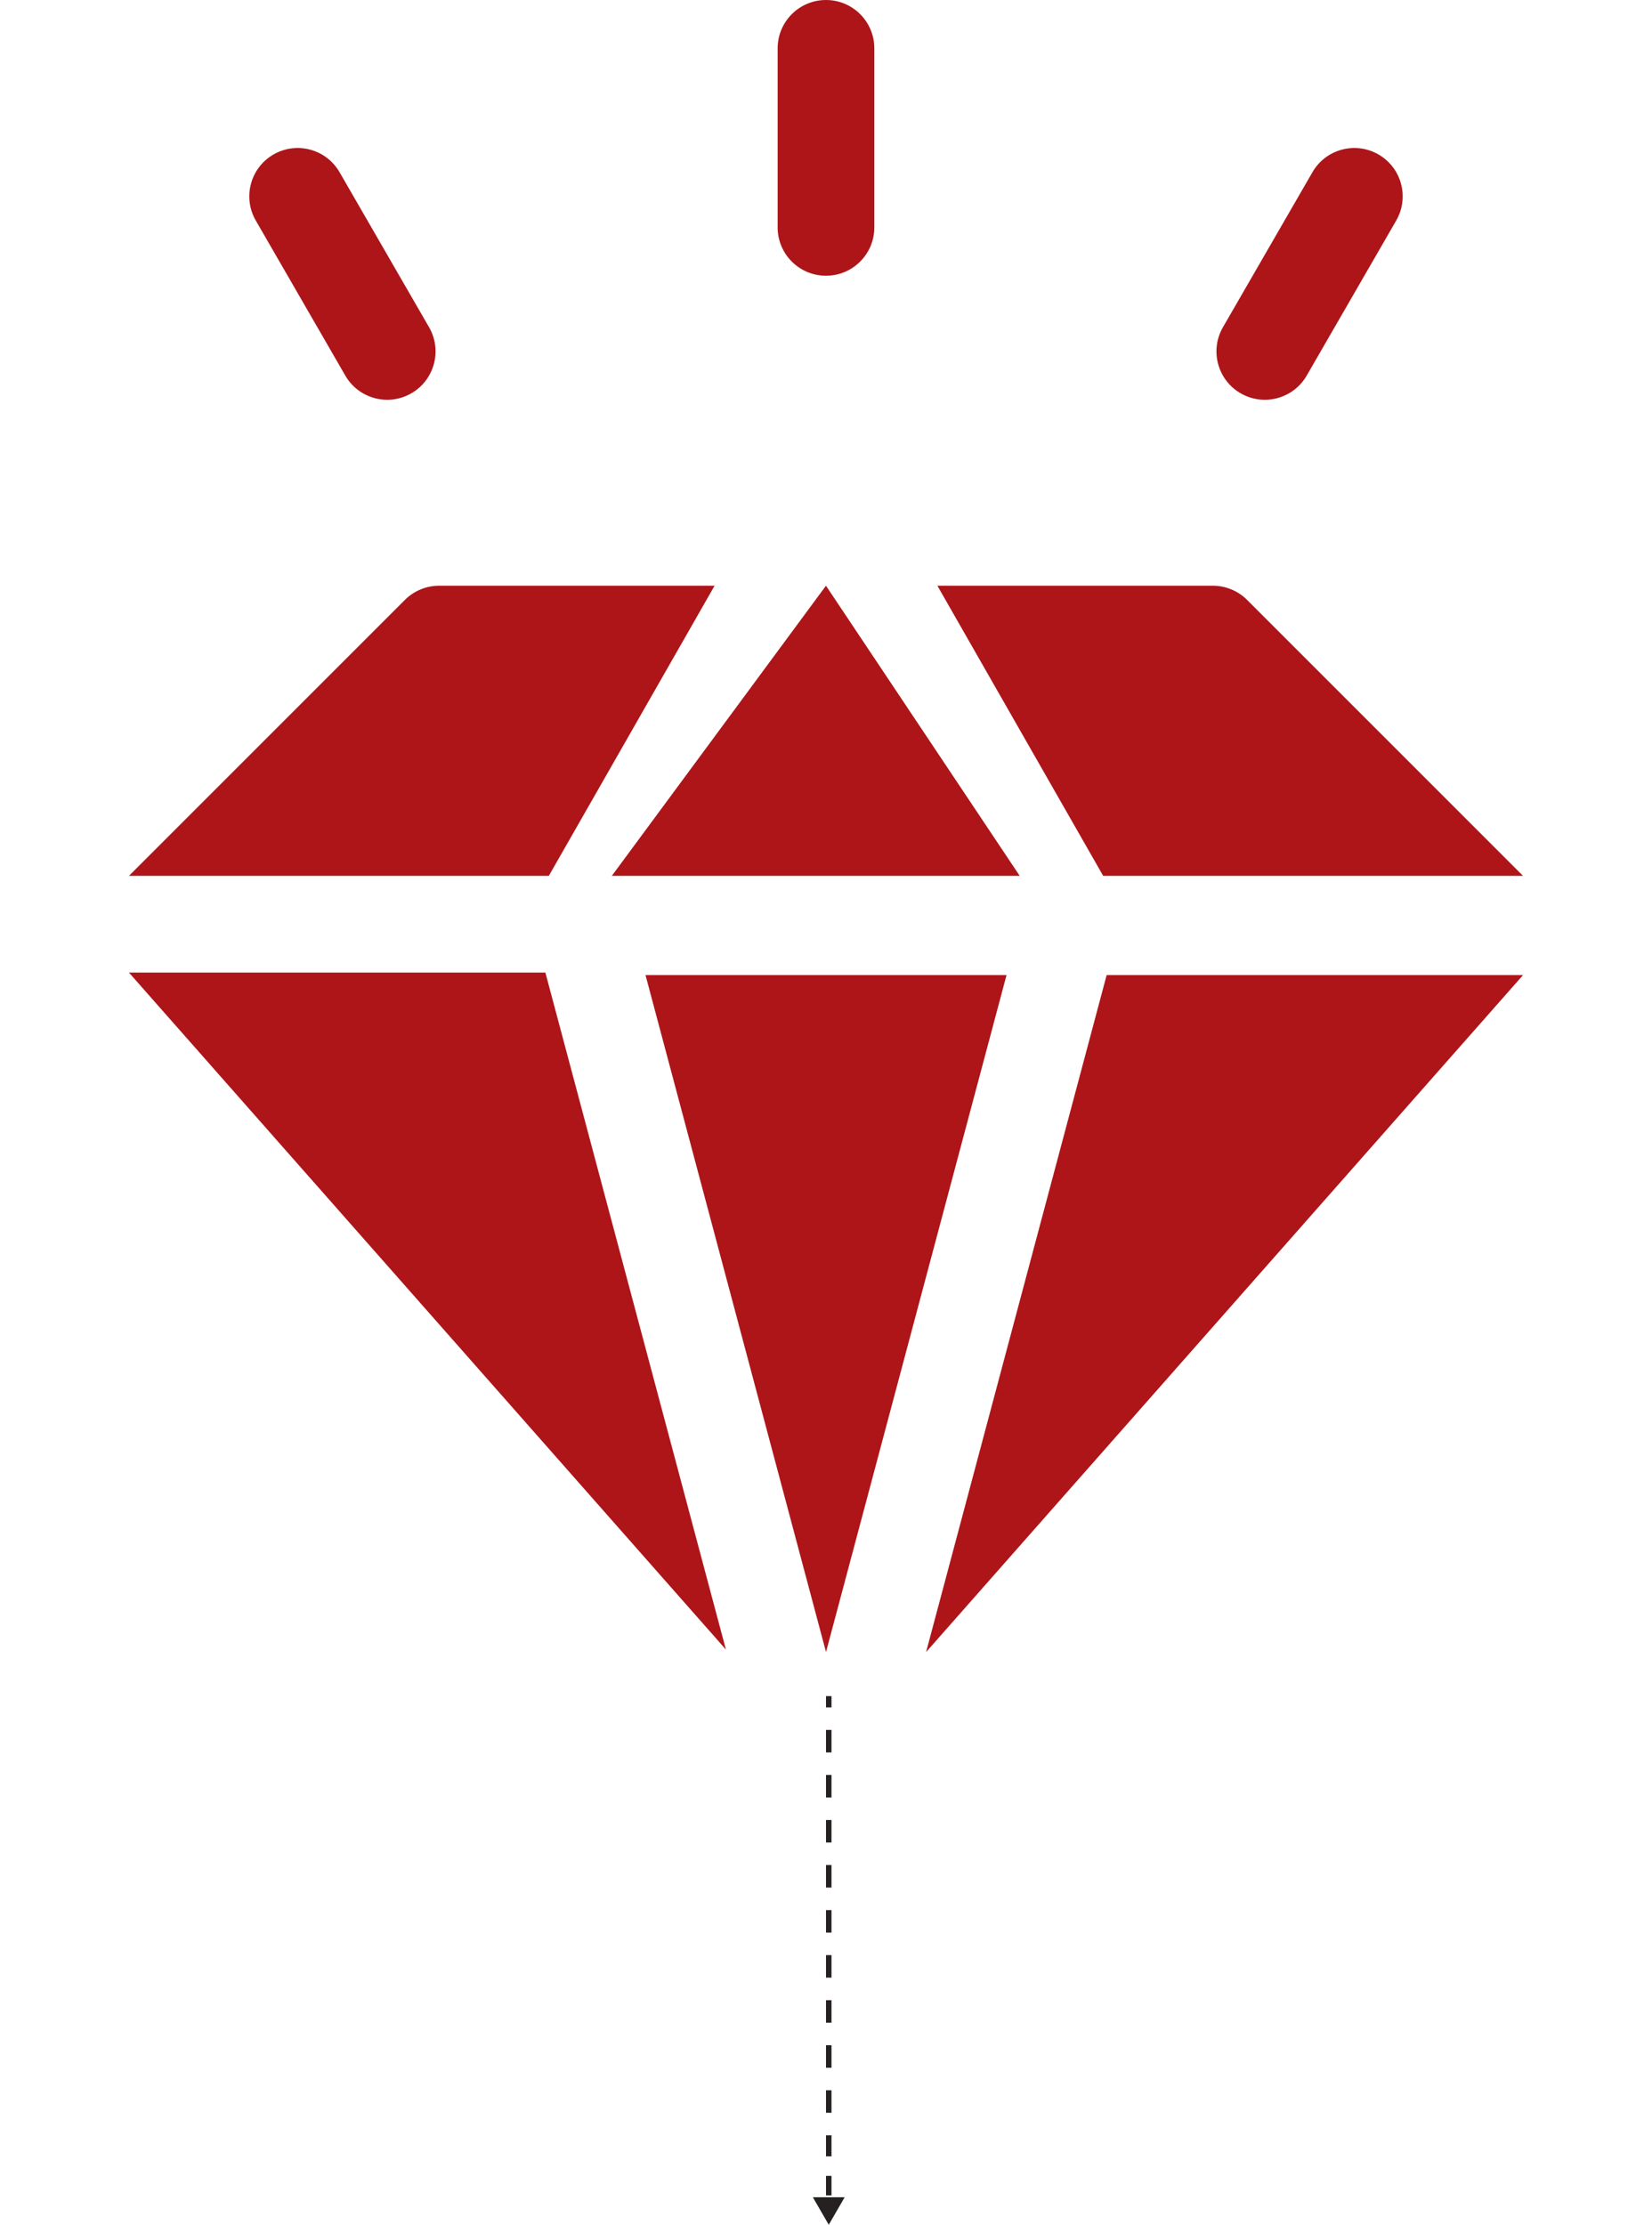
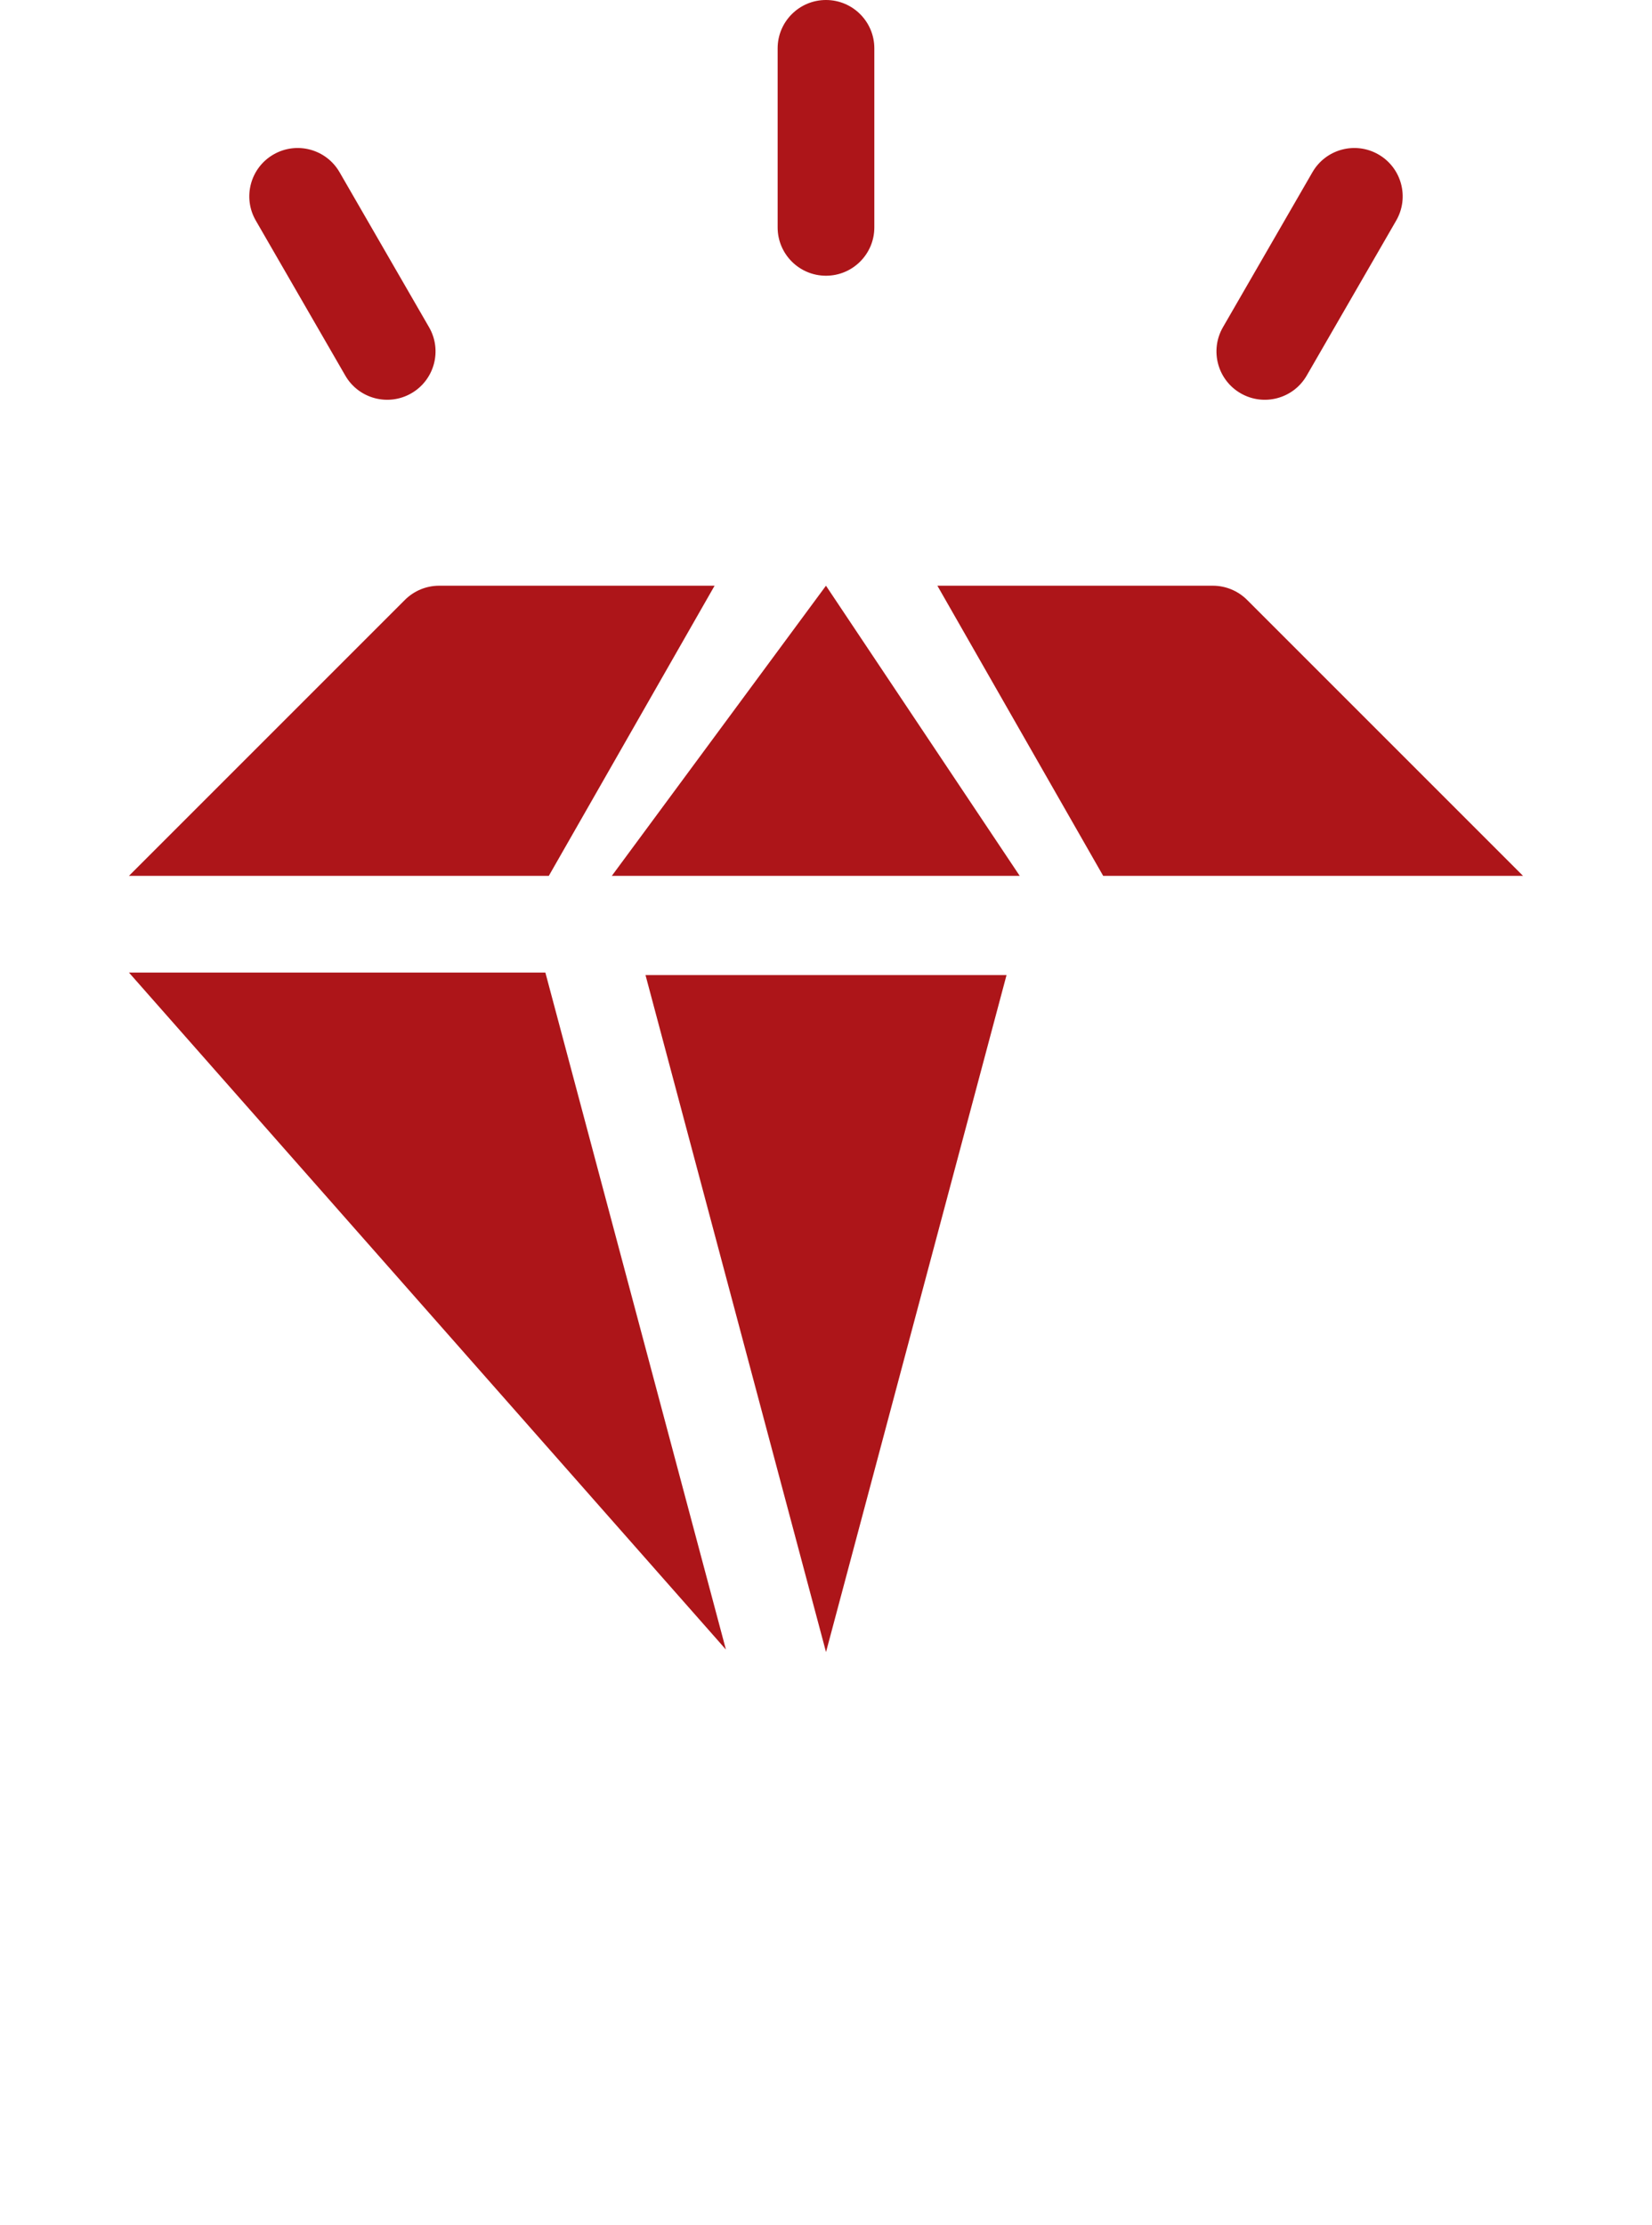
<svg xmlns="http://www.w3.org/2000/svg" width="300" height="404" viewBox="0 0 300 404" fill="none">
-   <path d="M150.5 404L153.387 399L147.613 399L150.5 404ZM151 398.675L151 395.124L150 395.124L150 398.675L151 398.675ZM151 391.574L151 389.799L150 389.799L150 391.574L151 391.574ZM151 389.799L151 387.754L150 387.754L150 389.799L151 389.799ZM151 383.664L151 379.574L150 379.574L150 383.664L151 383.664ZM151 375.484L151 371.394L150 371.394L150 375.484L151 375.484ZM151 367.304L151 363.214L150 363.214L150 367.304L151 367.304ZM151 359.124L151 355.034L150 355.034L150 359.124L151 359.124ZM151 350.944L151 346.854L150 346.854L150 350.944L151 350.944ZM151 342.765L151 338.675L150 338.675L150 342.765L151 342.765ZM151 334.585L151 330.495L150 330.495L150 334.585L151 334.585ZM151 326.405L151 322.315L150 322.315L150 326.405L151 326.405ZM151 318.225L151 314.135L150 314.135L150 318.225L151 318.225ZM151 310.045L151 308L150 308L150 310.045L151 310.045Z" fill="#262121" />
  <path d="M99.039 176.608L131.826 299.548L23.416 176.608H99.039Z" fill="#AD1519" />
-   <path d="M99.663 159.049H23.416L73.534 108.931C75.187 107.287 77.416 106.361 79.745 106.361H129.769L99.663 159.049Z" fill="#AD1519" />
+   <path d="M99.663 159.049H23.416L73.534 108.931C75.187 107.287 77.416 106.361 79.745 106.361H129.769Z" fill="#AD1519" />
  <path d="M185.179 159.049H111.105L149.995 106.361L185.179 159.049Z" fill="#AD1519" />
  <path d="M182.786 177.061L150.003 300L117.221 177.061H182.786Z" fill="#AD1519" />
  <path d="M200.336 159.049L170.227 106.361H220.25C222.579 106.361 224.812 107.287 226.461 108.931L276.579 159.049H200.336Z" fill="#AD1519" />
-   <path d="M200.967 177.061H276.586L168.176 300L200.967 177.061Z" fill="#AD1519" />
  <path d="M149.997 50.071C145.146 50.071 141.217 46.138 141.217 41.291V8.78C141.217 3.929 145.151 0 149.997 0C154.847 0 158.777 3.934 158.777 8.78V41.291C158.777 46.138 154.847 50.071 149.997 50.071Z" fill="#AD1519" />
  <path d="M62.706 68.204L46.45 40.048C44.023 35.847 45.465 30.476 49.665 28.053C53.866 25.63 59.237 27.067 61.66 31.268L77.916 59.424C80.343 63.624 78.901 68.996 74.701 71.419C70.518 73.833 65.142 72.421 62.706 68.204Z" fill="#AD1519" />
  <path d="M225.298 71.419C221.098 68.996 219.66 63.624 222.083 59.424L238.339 31.268C240.766 27.067 246.133 25.63 250.334 28.053C254.534 30.476 255.972 35.847 253.549 40.048L237.293 68.204C234.862 72.417 229.486 73.838 225.298 71.419Z" fill="#AD1519" />
</svg>